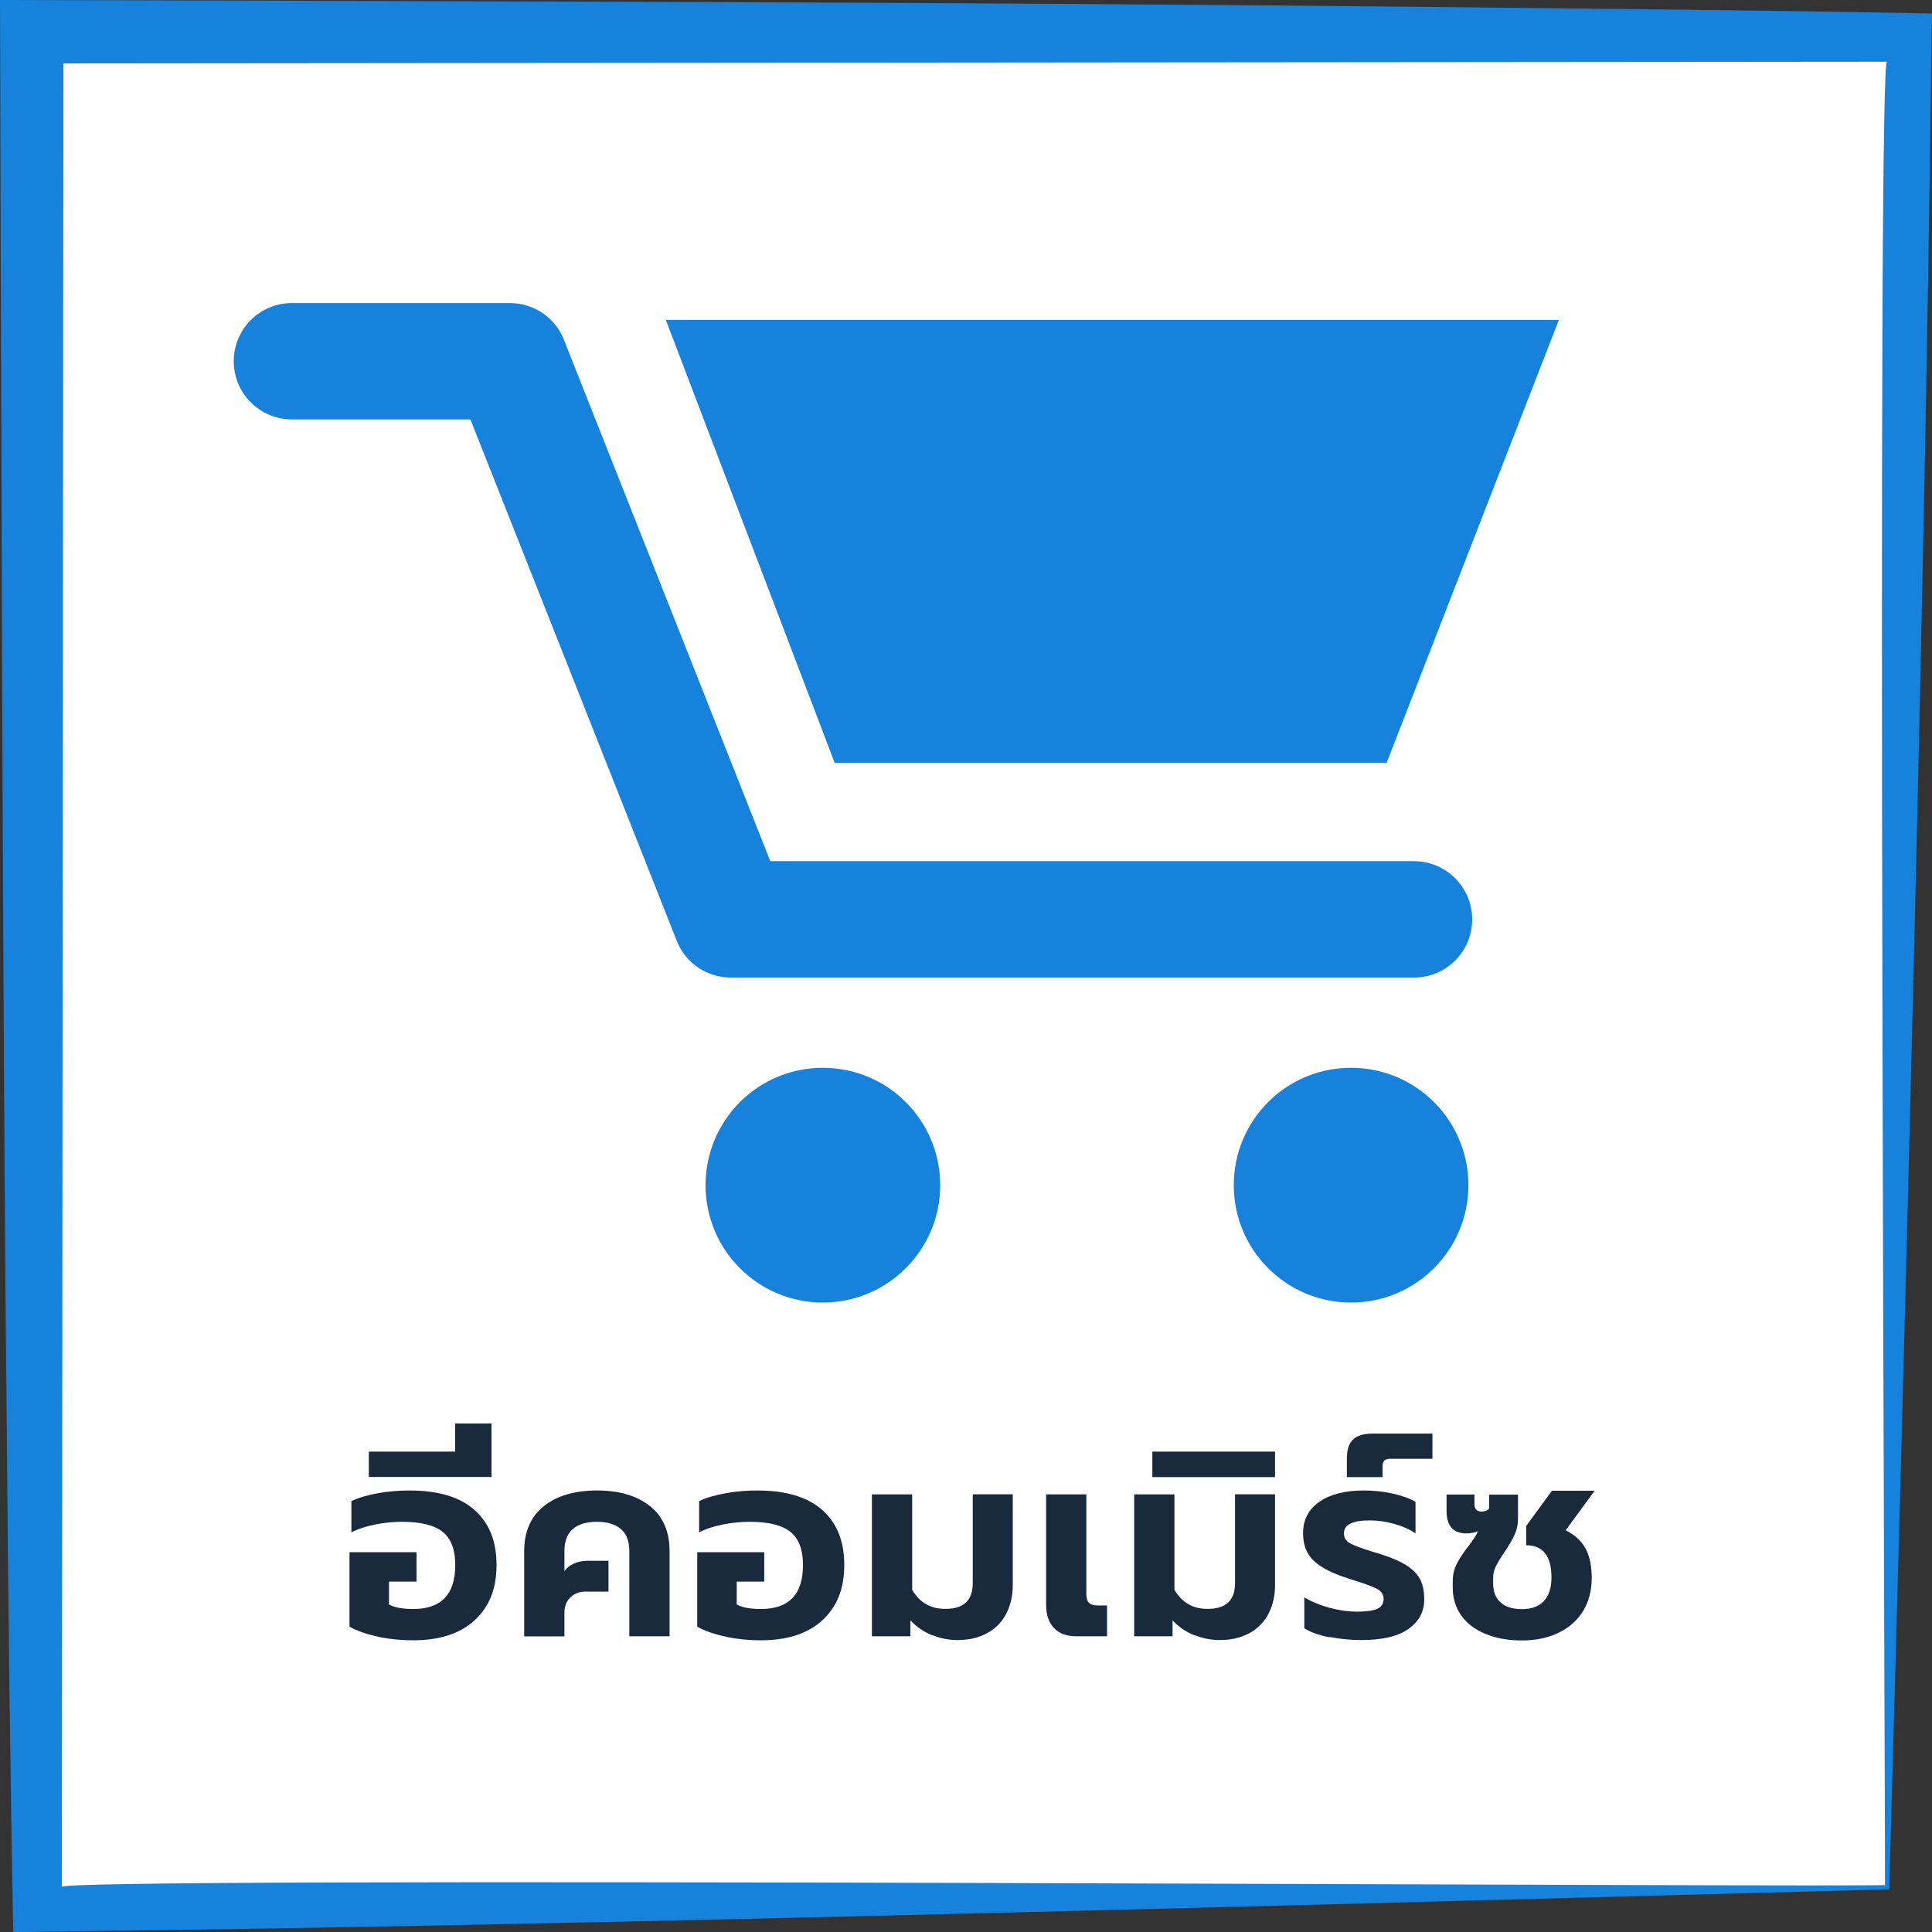
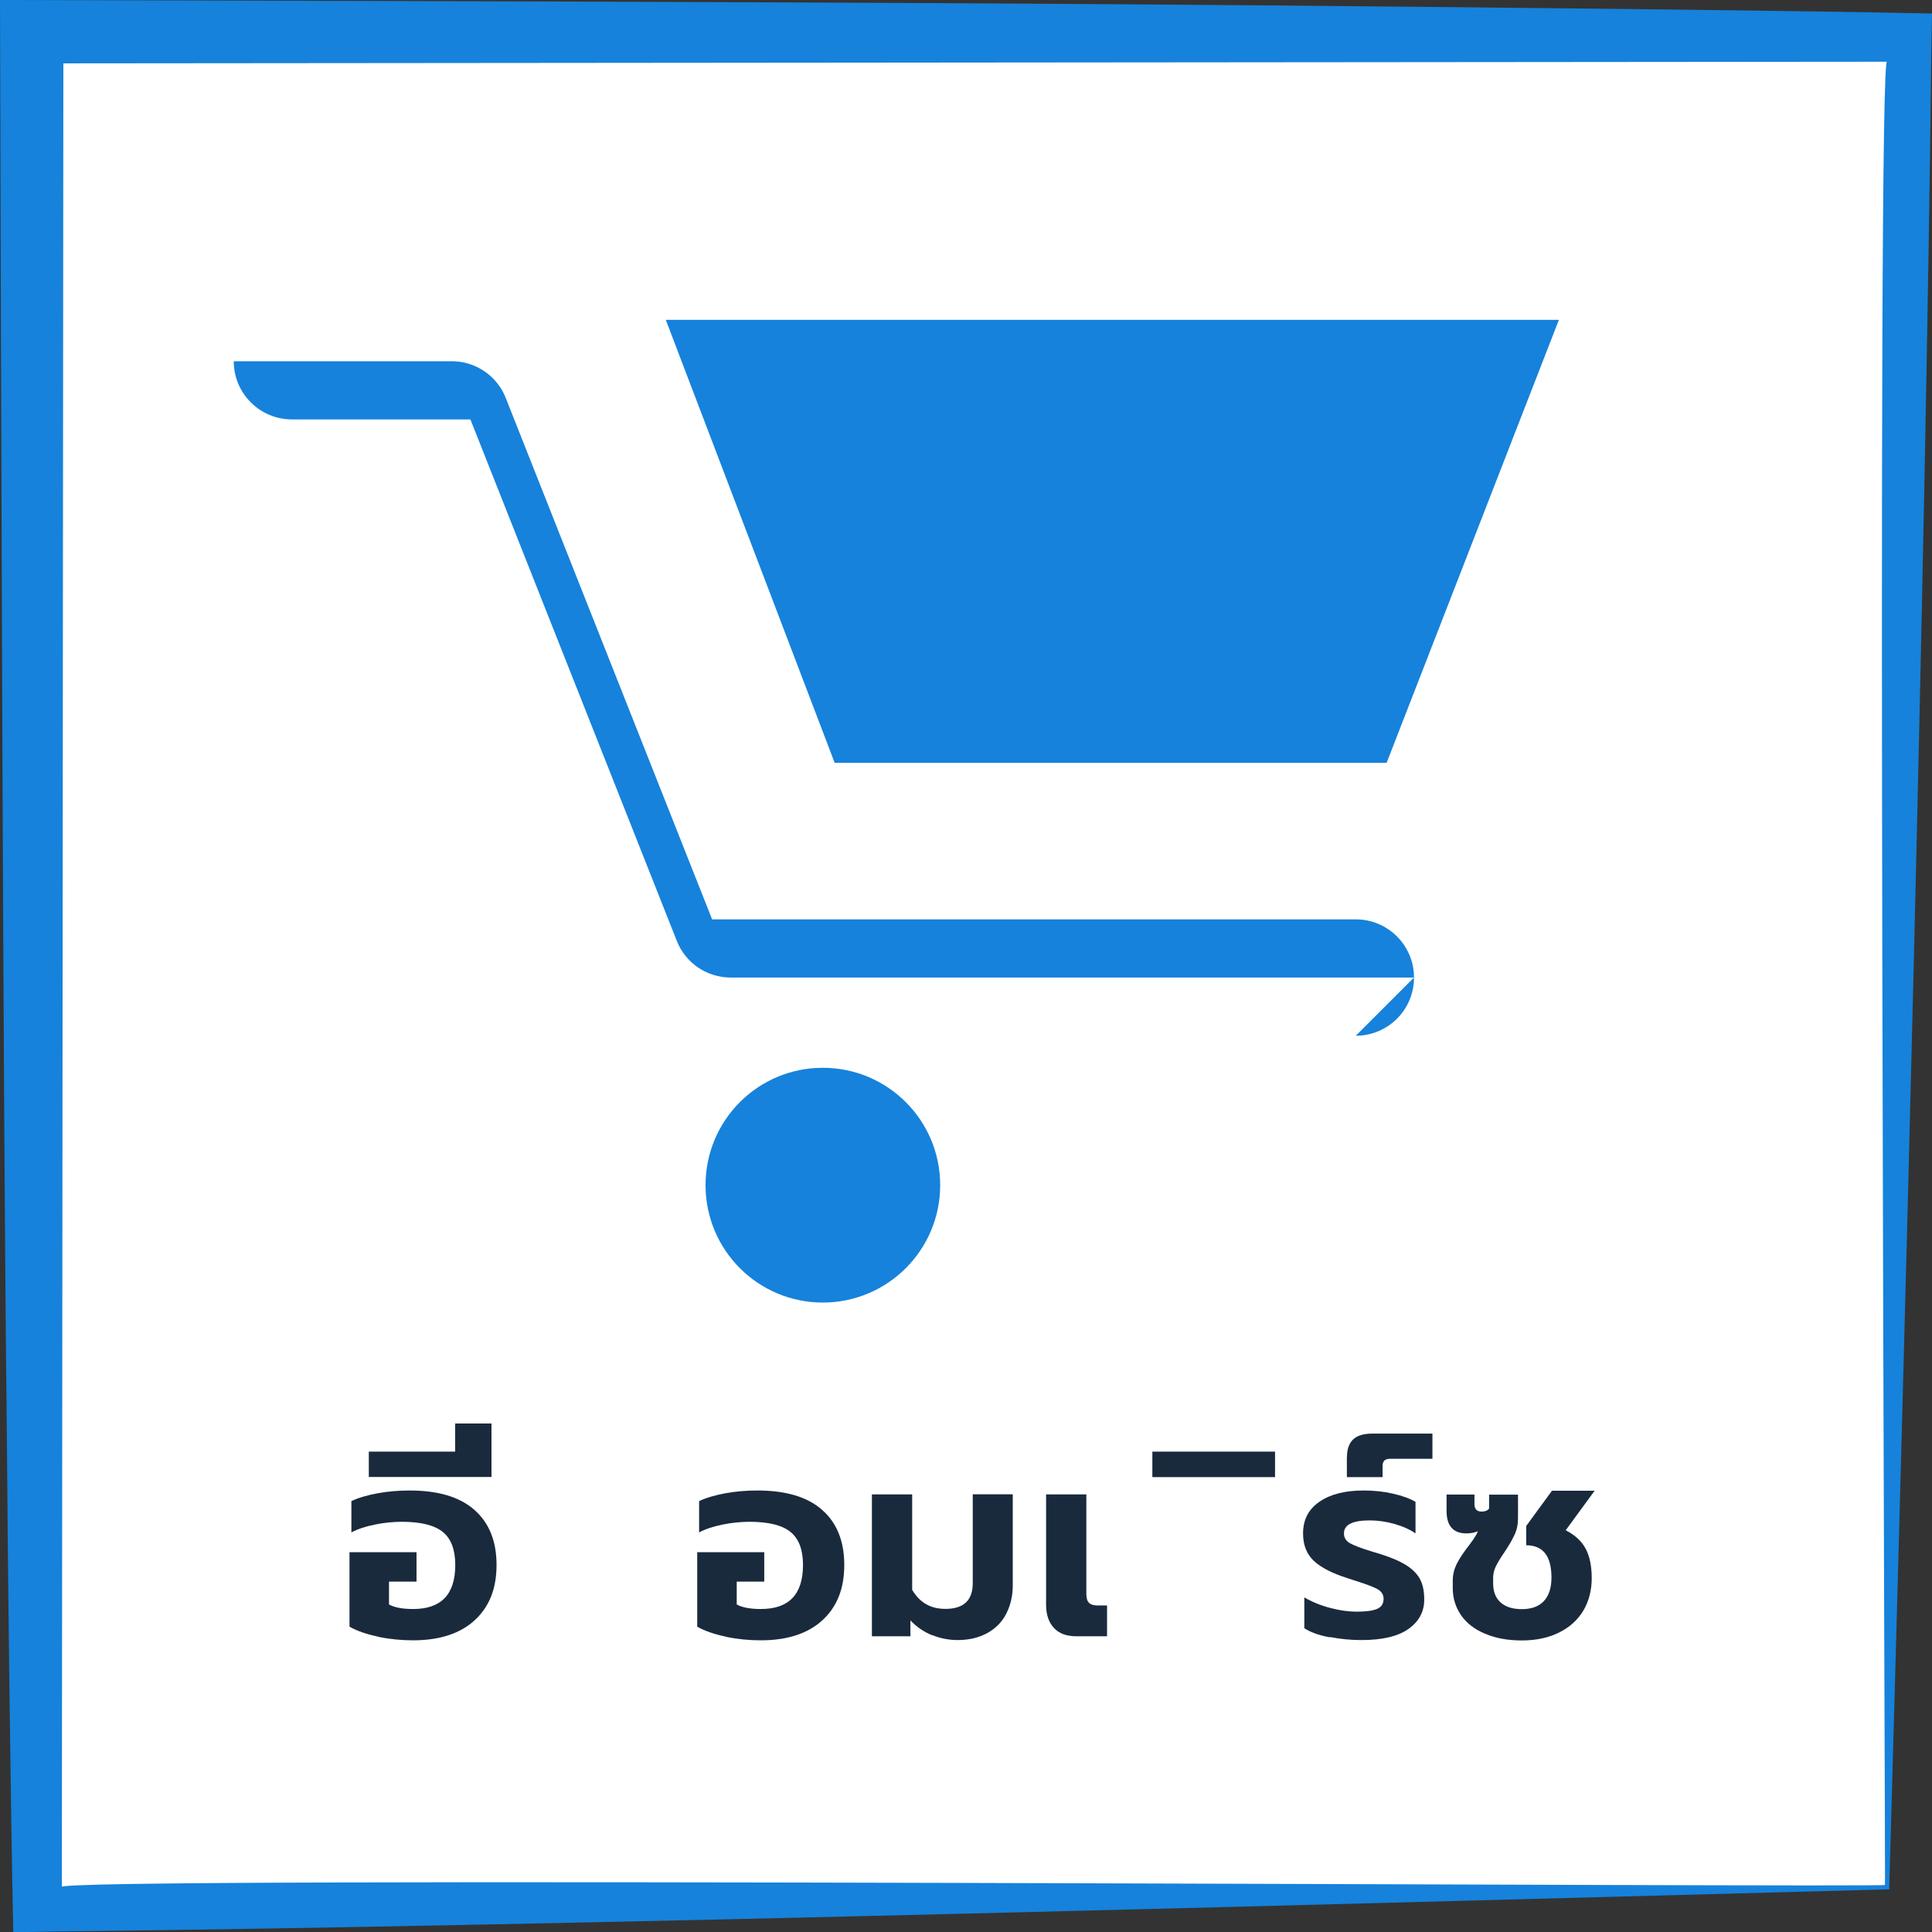
<svg xmlns="http://www.w3.org/2000/svg" id="Layer_1" data-name="Layer 1" viewBox="0 0 153.07 153.09">
  <rect x="0" y="0" width="153.07" height="153.09" fill="#333333" stroke="none" />
  <defs>
    <style>
      .cls-1 {
        fill: #fff;
      }

      .cls-1, .cls-2, .cls-3 {
        stroke-width: 0px;
      }

      .cls-2 {
        fill: #192a3d;
      }

      .cls-3 {
        fill: #1682db;
      }
    </style>
  </defs>
  <g>
    <rect class="cls-1" x="4.51" y="4.51" width="145" height="145" />
    <path class="cls-3" d="m149.69,149.69c-41.32,1.1-104.3,2.89-145.18,3.34,0,0-3.46.06-3.46.06-.22-10.71-.44-29.09-.51-39.83C.23,87.57.07,26.33,0,0c35.44.09,77.8.17,113.26.55,10.72.11,29.11.29,39.81.52,0,0-.06,3.45-.06,3.45-.45,40.72-2.17,104.04-3.33,145.18h0Zm-.35-.35c.07.1-.68-146.42.18-144.45,0,0-145,.13-145,.13l.5-.5-.12,145c-2.34-.9,144.95.06,144.45-.18h0Z" />
  </g>
  <g>
    <g>
      <path class="cls-3" d="m55.9,93.9c0,5.14,4.16,9.3,9.29,9.3s9.3-4.16,9.3-9.3-4.16-9.3-9.3-9.3-9.29,4.16-9.29,9.3Z" />
-       <path class="cls-3" d="m97.75,93.9c0,5.14,4.16,9.3,9.29,9.3s9.3-4.16,9.3-9.3-4.16-9.3-9.3-9.3-9.29,4.16-9.29,9.3Z" />
      <polygon class="cls-3" points="66.13 60.44 109.86 60.44 123.51 25.34 52.75 25.34 66.13 60.44" />
    </g>
-     <path class="cls-3" d="m112.03,77.45h-54.13c-1.89,0-3.59-1.15-4.28-2.91l-16.35-41.31h-14.14c-2.54,0-4.61-2.06-4.61-4.61s2.06-4.61,4.61-4.61h17.27c1.89,0,3.59,1.15,4.28,2.91l16.35,41.31h51c2.54,0,4.61,2.06,4.61,4.61s-2.06,4.61-4.61,4.61Z" />
+     <path class="cls-3" d="m112.03,77.45h-54.13c-1.89,0-3.59-1.15-4.28-2.91l-16.35-41.31h-14.14c-2.54,0-4.61-2.06-4.61-4.61h17.27c1.89,0,3.59,1.15,4.28,2.91l16.35,41.31h51c2.54,0,4.61,2.06,4.61,4.61s-2.06,4.61-4.61,4.61Z" />
  </g>
  <g>
    <path class="cls-2" d="m29.96,129.67c-.91-.19-1.67-.45-2.27-.79v-5.9h5.31v2.33h-2.18v1.81c.43.24,1.07.36,1.91.36,2.23,0,3.34-1.16,3.34-3.49,0-1.19-.32-2.06-.97-2.6s-1.73-.82-3.25-.82c-.7,0-1.42.07-2.15.22-.74.15-1.35.35-1.86.62v-2.48c.57-.27,1.27-.47,2.08-.62.81-.15,1.66-.22,2.54-.22,2.25,0,3.97.51,5.13,1.54,1.17,1.03,1.75,2.48,1.75,4.36s-.57,3.3-1.72,4.37c-1.15,1.06-2.78,1.6-4.89,1.6-.94,0-1.86-.09-2.77-.28Z" />
    <path class="cls-2" d="m29.21,115.01h6.85v-2.23h2.88v4.24h-9.72v-2.02Z" />
-     <path class="cls-2" d="m41.53,122.9c0-1.55.52-2.74,1.56-3.57,1.04-.83,2.45-1.24,4.21-1.24s3.16.41,4.2,1.24,1.55,2.02,1.55,3.57v6.74h-3.19v-6.76c0-.77-.22-1.35-.66-1.73s-1.07-.58-1.9-.58-1.48.19-1.92.58c-.44.38-.66.96-.66,1.73v1.6c.17-.25.42-.45.75-.6.33-.15.7-.22,1.1-.22h1.64v2.44h-1.81c-.49,0-.89.15-1.21.46s-.47.71-.47,1.2v1.89h-3.19v-6.74Z" />
    <path class="cls-2" d="m57.51,129.67c-.91-.19-1.67-.45-2.27-.79v-5.9h5.31v2.33h-2.18v1.81c.43.24,1.07.36,1.91.36,2.23,0,3.34-1.16,3.34-3.49,0-1.19-.32-2.06-.97-2.6s-1.73-.82-3.25-.82c-.7,0-1.42.07-2.15.22-.74.15-1.35.35-1.86.62v-2.48c.57-.27,1.27-.47,2.08-.62.81-.15,1.66-.22,2.54-.22,2.25,0,3.97.51,5.13,1.54,1.17,1.03,1.75,2.48,1.75,4.36s-.57,3.3-1.72,4.37c-1.15,1.06-2.78,1.6-4.89,1.6-.94,0-1.86-.09-2.77-.28Z" />
    <path class="cls-2" d="m73.85,129.56c-.66-.27-1.23-.66-1.72-1.18v1.26h-3.05v-11.24h3.19v7.56c.31.52.68.9,1.11,1.14.43.25.94.37,1.53.37,1.44,0,2.16-.68,2.16-2.04v-7.04h3.17v7.22c0,.81-.17,1.55-.5,2.21s-.83,1.18-1.49,1.55-1.45.57-2.37.57c-.7,0-1.38-.13-2.04-.4Z" />
    <path class="cls-2" d="m83.5,128.98c-.41-.44-.62-1.05-.62-1.84v-8.74h3.19v7.88c0,.34.07.57.21.71.14.14.37.21.69.21h.74v2.44h-2.44c-.77,0-1.36-.22-1.77-.66Z" />
-     <path class="cls-2" d="m94.62,129.56c-.66-.27-1.23-.66-1.72-1.18v1.26h-3.04v-11.24h3.19v7.56c.31.52.68.9,1.11,1.14.43.25.94.37,1.53.37,1.44,0,2.16-.68,2.16-2.04v-7.04h3.17v7.22c0,.81-.17,1.55-.5,2.21s-.83,1.18-1.49,1.55-1.45.57-2.37.57c-.7,0-1.38-.13-2.04-.4Z" />
    <path class="cls-2" d="m91.3,115.01h9.72v2.02h-9.72v-2.02Z" />
    <path class="cls-2" d="m105.34,129.72c-.85-.16-1.52-.4-2-.72v-2.44c.62.36,1.3.64,2.07.84.76.2,1.45.29,2.07.29.74,0,1.28-.07,1.63-.22.34-.15.51-.41.51-.79,0-.34-.16-.59-.49-.78-.33-.18-.94-.41-1.84-.69l-.52-.17c-1.2-.38-2.09-.83-2.67-1.37-.57-.53-.86-1.26-.86-2.18,0-1.08.43-1.91,1.3-2.51s2.04-.89,3.51-.89c.8,0,1.57.08,2.31.25s1.34.38,1.79.65v2.5c-.45-.31-1-.56-1.67-.75-.67-.19-1.32-.28-1.96-.28-1.36,0-2.04.34-2.04,1.03,0,.34.16.6.48.78.32.18.9.4,1.72.65l.76.23c.88.28,1.57.59,2.07.92.5.34.84.71,1.04,1.13s.29.93.29,1.53c0,.97-.42,1.74-1.25,2.33-.83.59-2.08.88-3.73.88-.83,0-1.66-.08-2.51-.24Z" />
    <path class="cls-2" d="m106.72,115.43c0-.62.17-1.08.49-1.39.33-.31.85-.46,1.56-.46h4.72v2h-3.36c-.21,0-.36.05-.45.14-.09.09-.14.24-.14.45v.86h-2.83v-1.6Z" />
    <path class="cls-2" d="m117.64,129.43c-.83-.35-1.46-.84-1.89-1.47-.43-.63-.65-1.34-.65-2.14v-.59c0-.49.12-.95.35-1.39s.55-.91.96-1.43c.04-.06.15-.21.33-.46.17-.25.29-.46.35-.63-.28.11-.58.17-.9.17-1.05,0-1.58-.59-1.58-1.78v-1.3h2.21v.76c0,.39.19.59.57.59.27,0,.46-.08.59-.23v-1.11h2.29v1.87c0,.48-.09.92-.28,1.32-.19.41-.46.87-.81,1.39-.31.45-.53.82-.67,1.11-.14.29-.21.59-.21.9v.44c0,.66.2,1.16.59,1.51.39.35.95.53,1.68.53.77,0,1.35-.21,1.75-.64.4-.43.6-1.05.6-1.86,0-1.71-.67-2.56-2-2.56v-1.53l2.04-2.79h3.38l-2.29,3.13c.74.38,1.27.87,1.59,1.48s.47,1.38.47,2.32-.22,1.82-.66,2.56c-.44.74-1.08,1.32-1.92,1.74-.84.42-1.83.63-2.96.63s-2.07-.18-2.9-.53Z" />
  </g>
</svg>